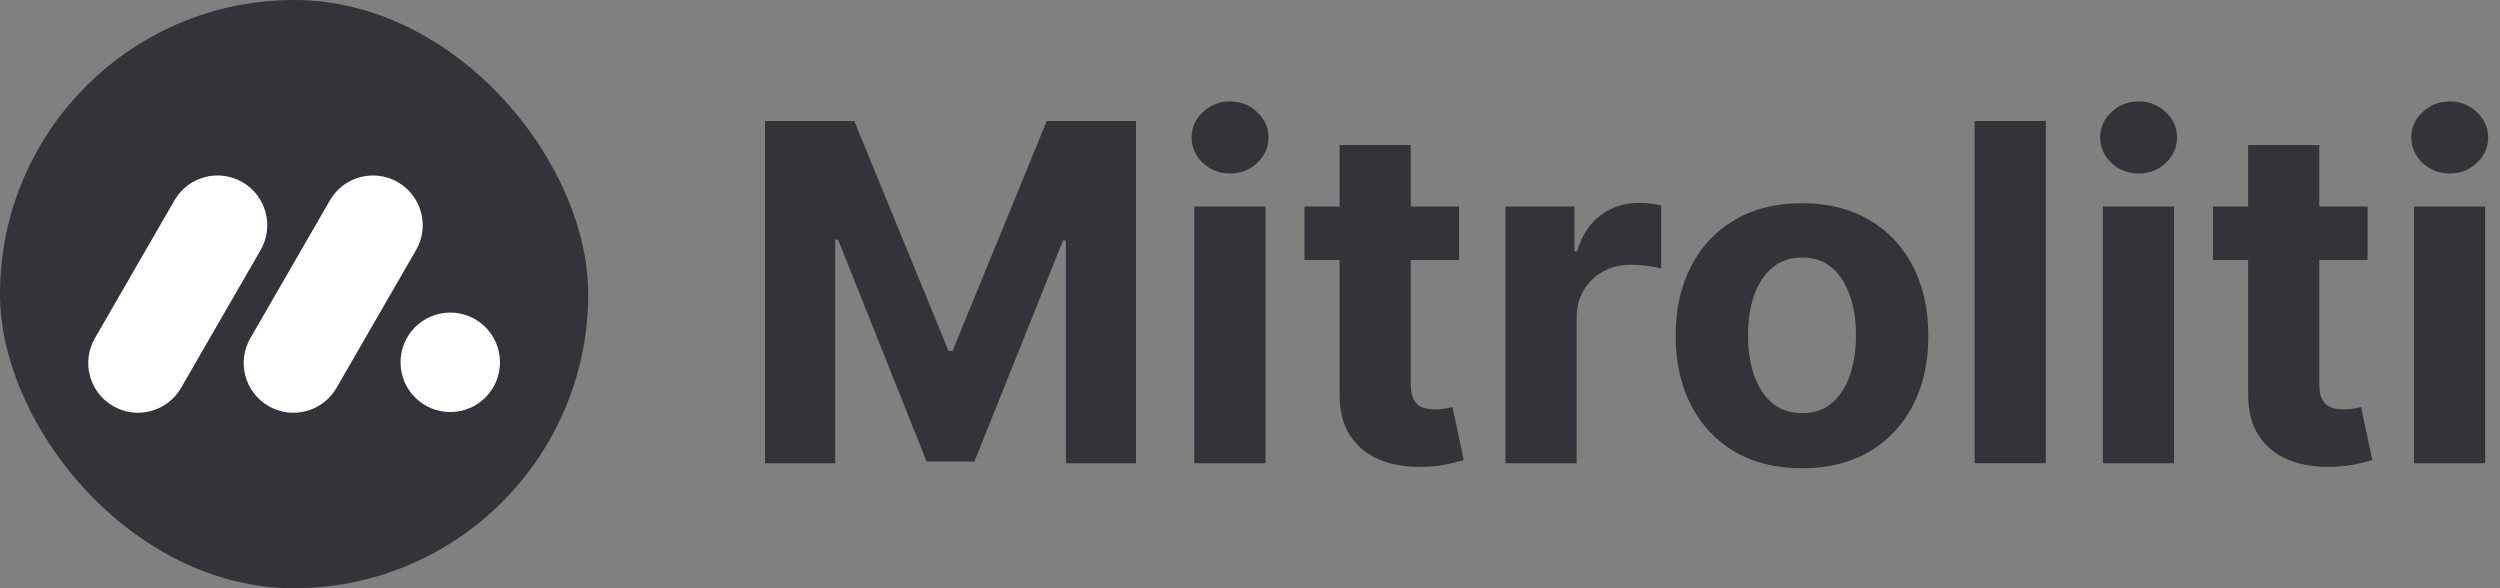
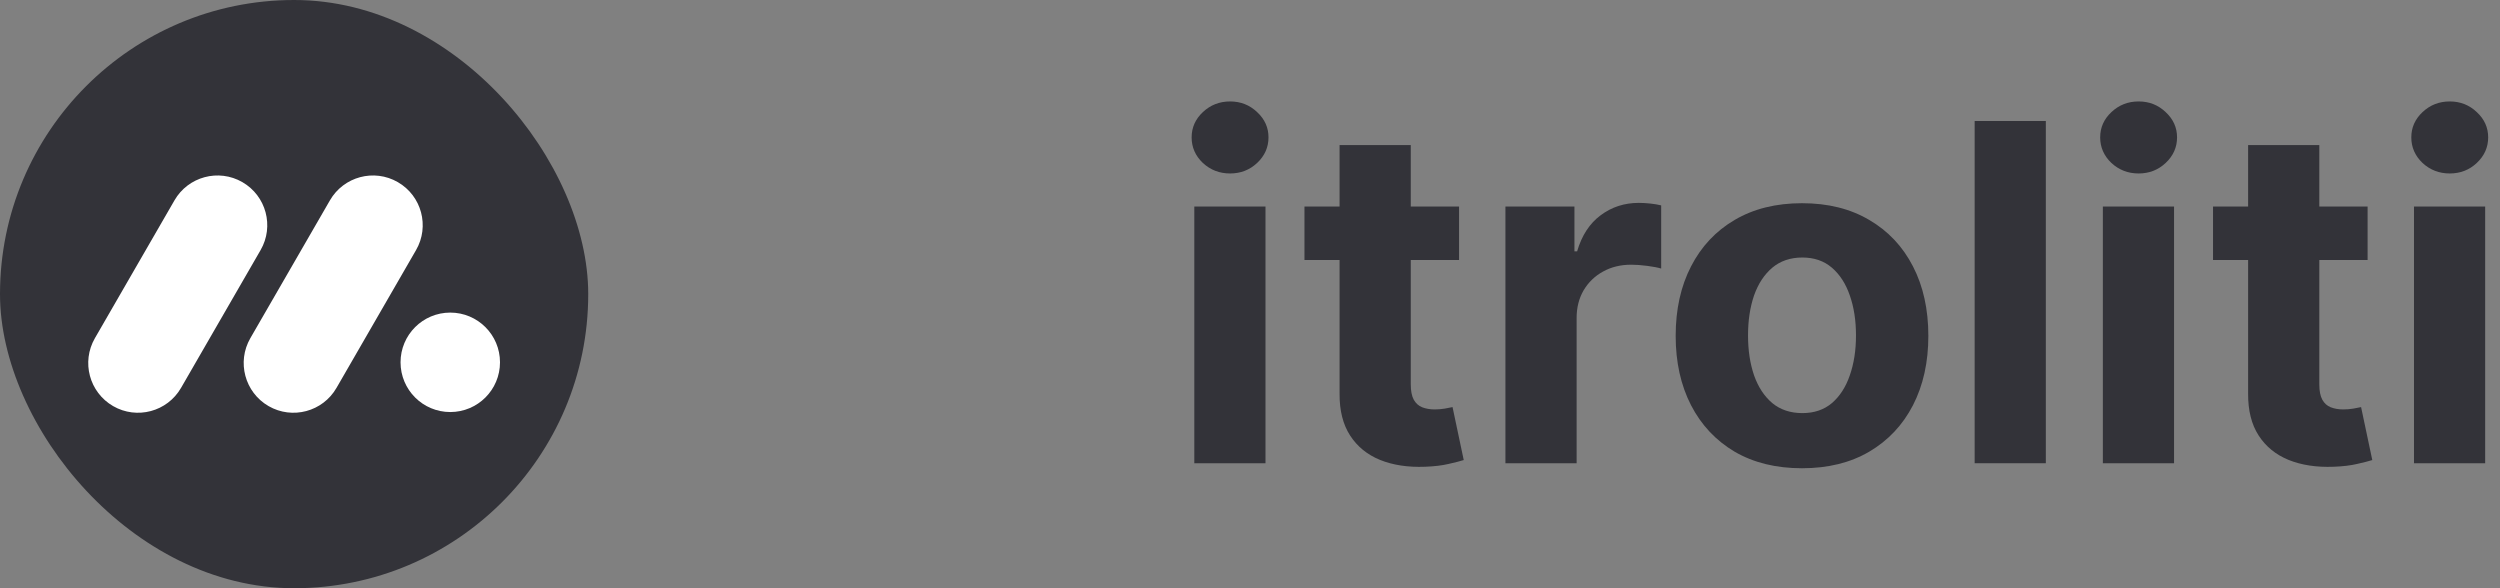
<svg xmlns="http://www.w3.org/2000/svg" width="170" height="40" viewBox="0 0 170 40" fill="none">
  <rect x="0" y="0" width="170" height="40" fill="#808080" stroke="none" />
  <rect width="40" height="40" rx="20" fill="#333339" />
  <path d="M7.691 27.614C6.074 26.68 5.52 24.612 6.454 22.995L11.864 13.624C12.798 12.006 14.866 11.452 16.483 12.386C18.101 13.32 18.655 15.388 17.721 17.005L12.311 26.376C11.377 27.994 9.309 28.548 7.691 27.614Z" fill="white" />
  <path d="M18.262 27.614C16.645 26.68 16.091 24.612 17.024 22.995L22.435 13.624C23.369 12.006 25.437 11.452 27.054 12.386C28.672 13.32 29.226 15.388 28.292 17.005L22.882 26.376C21.948 27.994 19.88 28.548 18.262 27.614Z" fill="white" />
  <path d="M27.237 24.637C27.237 22.77 28.751 21.256 30.618 21.256C32.486 21.256 34 22.77 34 24.637C34 26.505 32.486 28.019 30.618 28.019C28.751 28.019 27.237 26.505 27.237 24.637Z" fill="white" />
-   <path d="M52.023 8.227H58.091L64.5 23.864H64.773L71.182 8.227H77.25V31.5H72.477V16.352H72.284L66.261 31.386H63.011L56.989 16.296H56.795V31.5H52.023V8.227Z" fill="#333339" />
  <path d="M81.213 31.5V14.046H86.054V31.5H81.213ZM83.645 11.796C82.925 11.796 82.308 11.557 81.793 11.08C81.285 10.595 81.031 10.015 81.031 9.341C81.031 8.674 81.285 8.102 81.793 7.625C82.308 7.14 82.925 6.898 83.645 6.898C84.365 6.898 84.978 7.14 85.486 7.625C86.001 8.102 86.258 8.674 86.258 9.341C86.258 10.015 86.001 10.595 85.486 11.08C84.978 11.557 84.365 11.796 83.645 11.796Z" fill="#333339" />
  <path d="M99.216 14.046V17.682H88.704V14.046H99.216ZM91.091 9.864H95.932V26.136C95.932 26.583 96 26.932 96.136 27.182C96.273 27.424 96.462 27.595 96.704 27.693C96.954 27.792 97.242 27.841 97.568 27.841C97.795 27.841 98.023 27.822 98.25 27.784C98.477 27.739 98.651 27.705 98.773 27.682L99.534 31.284C99.292 31.36 98.951 31.447 98.511 31.546C98.072 31.651 97.538 31.716 96.909 31.739C95.742 31.784 94.72 31.629 93.841 31.273C92.97 30.917 92.292 30.364 91.807 29.614C91.322 28.864 91.083 27.917 91.091 26.773V9.864Z" fill="#333339" />
  <path d="M102.369 31.5V14.046H107.062V17.091H107.244C107.562 16.008 108.097 15.189 108.847 14.636C109.597 14.076 110.46 13.796 111.437 13.796C111.68 13.796 111.941 13.811 112.222 13.841C112.502 13.871 112.748 13.913 112.96 13.966V18.261C112.733 18.193 112.419 18.133 112.017 18.08C111.616 18.026 111.248 18 110.915 18C110.203 18 109.566 18.155 109.006 18.466C108.453 18.769 108.013 19.193 107.687 19.739C107.369 20.284 107.21 20.913 107.21 21.625V31.5H102.369Z" fill="#333339" />
  <path d="M122.537 31.841C120.772 31.841 119.245 31.466 117.957 30.716C116.677 29.958 115.688 28.905 114.991 27.557C114.294 26.201 113.946 24.629 113.946 22.841C113.946 21.038 114.294 19.462 114.991 18.114C115.688 16.758 116.677 15.705 117.957 14.955C119.245 14.197 120.772 13.818 122.537 13.818C124.302 13.818 125.825 14.197 127.105 14.955C128.393 15.705 129.385 16.758 130.082 18.114C130.779 19.462 131.128 21.038 131.128 22.841C131.128 24.629 130.779 26.201 130.082 27.557C129.385 28.905 128.393 29.958 127.105 30.716C125.825 31.466 124.302 31.841 122.537 31.841ZM122.56 28.091C123.363 28.091 124.033 27.864 124.571 27.409C125.109 26.947 125.514 26.318 125.787 25.523C126.067 24.727 126.207 23.822 126.207 22.807C126.207 21.792 126.067 20.886 125.787 20.091C125.514 19.296 125.109 18.667 124.571 18.205C124.033 17.742 123.363 17.511 122.56 17.511C121.749 17.511 121.067 17.742 120.514 18.205C119.969 18.667 119.556 19.296 119.276 20.091C119.003 20.886 118.866 21.792 118.866 22.807C118.866 23.822 119.003 24.727 119.276 25.523C119.556 26.318 119.969 26.947 120.514 27.409C121.067 27.864 121.749 28.091 122.56 28.091Z" fill="#333339" />
  <path d="M139.116 8.227V31.5H134.276V8.227H139.116Z" fill="#333339" />
  <path d="M142.994 31.5V14.046H147.835V31.5H142.994ZM145.426 11.796C144.706 11.796 144.089 11.557 143.574 11.08C143.066 10.595 142.812 10.015 142.812 9.341C142.812 8.674 143.066 8.102 143.574 7.625C144.089 7.14 144.706 6.898 145.426 6.898C146.146 6.898 146.759 7.14 147.267 7.625C147.782 8.102 148.04 8.674 148.04 9.341C148.04 10.015 147.782 10.595 147.267 11.08C146.759 11.557 146.146 11.796 145.426 11.796Z" fill="#333339" />
  <path d="M160.997 14.046V17.682H150.486V14.046H160.997ZM152.872 9.864H157.713V26.136C157.713 26.583 157.781 26.932 157.918 27.182C158.054 27.424 158.243 27.595 158.486 27.693C158.736 27.792 159.024 27.841 159.349 27.841C159.577 27.841 159.804 27.822 160.031 27.784C160.258 27.739 160.433 27.705 160.554 27.682L161.315 31.284C161.073 31.36 160.732 31.447 160.293 31.546C159.853 31.651 159.319 31.716 158.69 31.739C157.524 31.784 156.501 31.629 155.622 31.273C154.751 30.917 154.073 30.364 153.588 29.614C153.103 28.864 152.865 27.917 152.872 26.773V9.864Z" fill="#333339" />
  <path d="M164.151 31.5V14.046H168.991V31.5H164.151ZM166.582 11.796C165.863 11.796 165.245 11.557 164.73 11.08C164.223 10.595 163.969 10.015 163.969 9.341C163.969 8.674 164.223 8.102 164.73 7.625C165.245 7.14 165.863 6.898 166.582 6.898C167.302 6.898 167.916 7.14 168.423 7.625C168.938 8.102 169.196 8.674 169.196 9.341C169.196 10.015 168.938 10.595 168.423 11.08C167.916 11.557 167.302 11.796 166.582 11.796Z" fill="#333339" />
</svg>